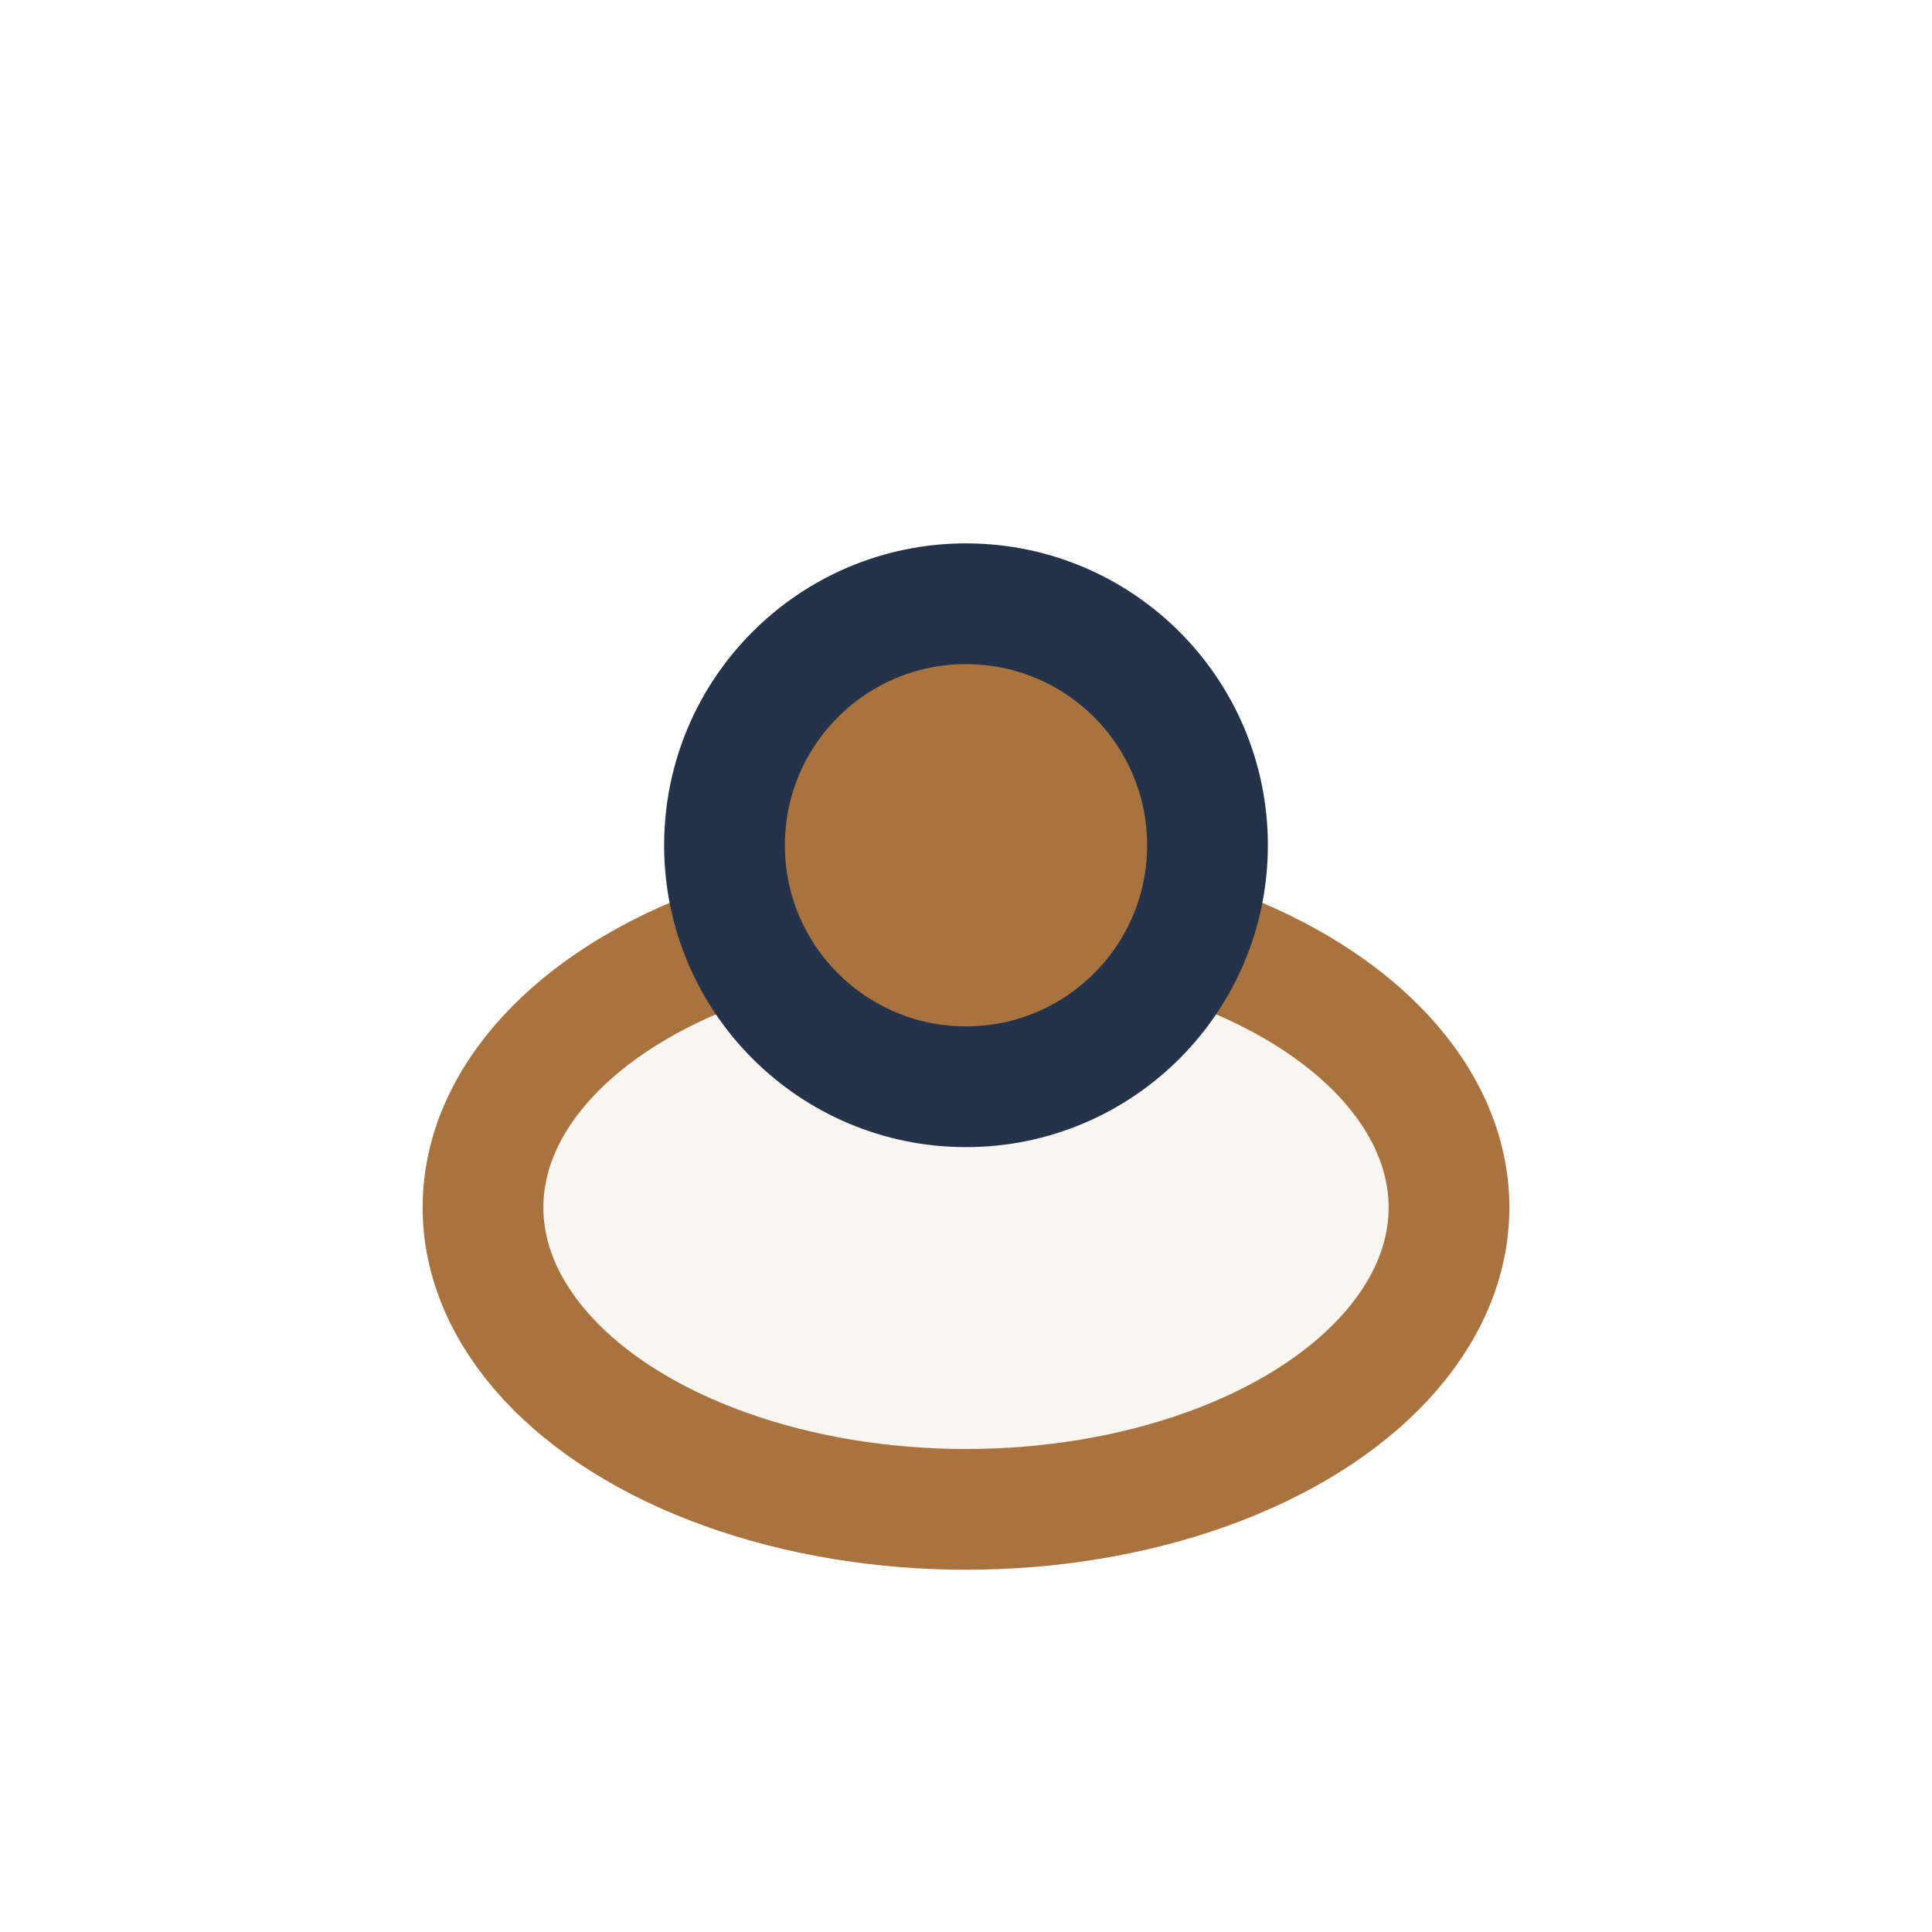
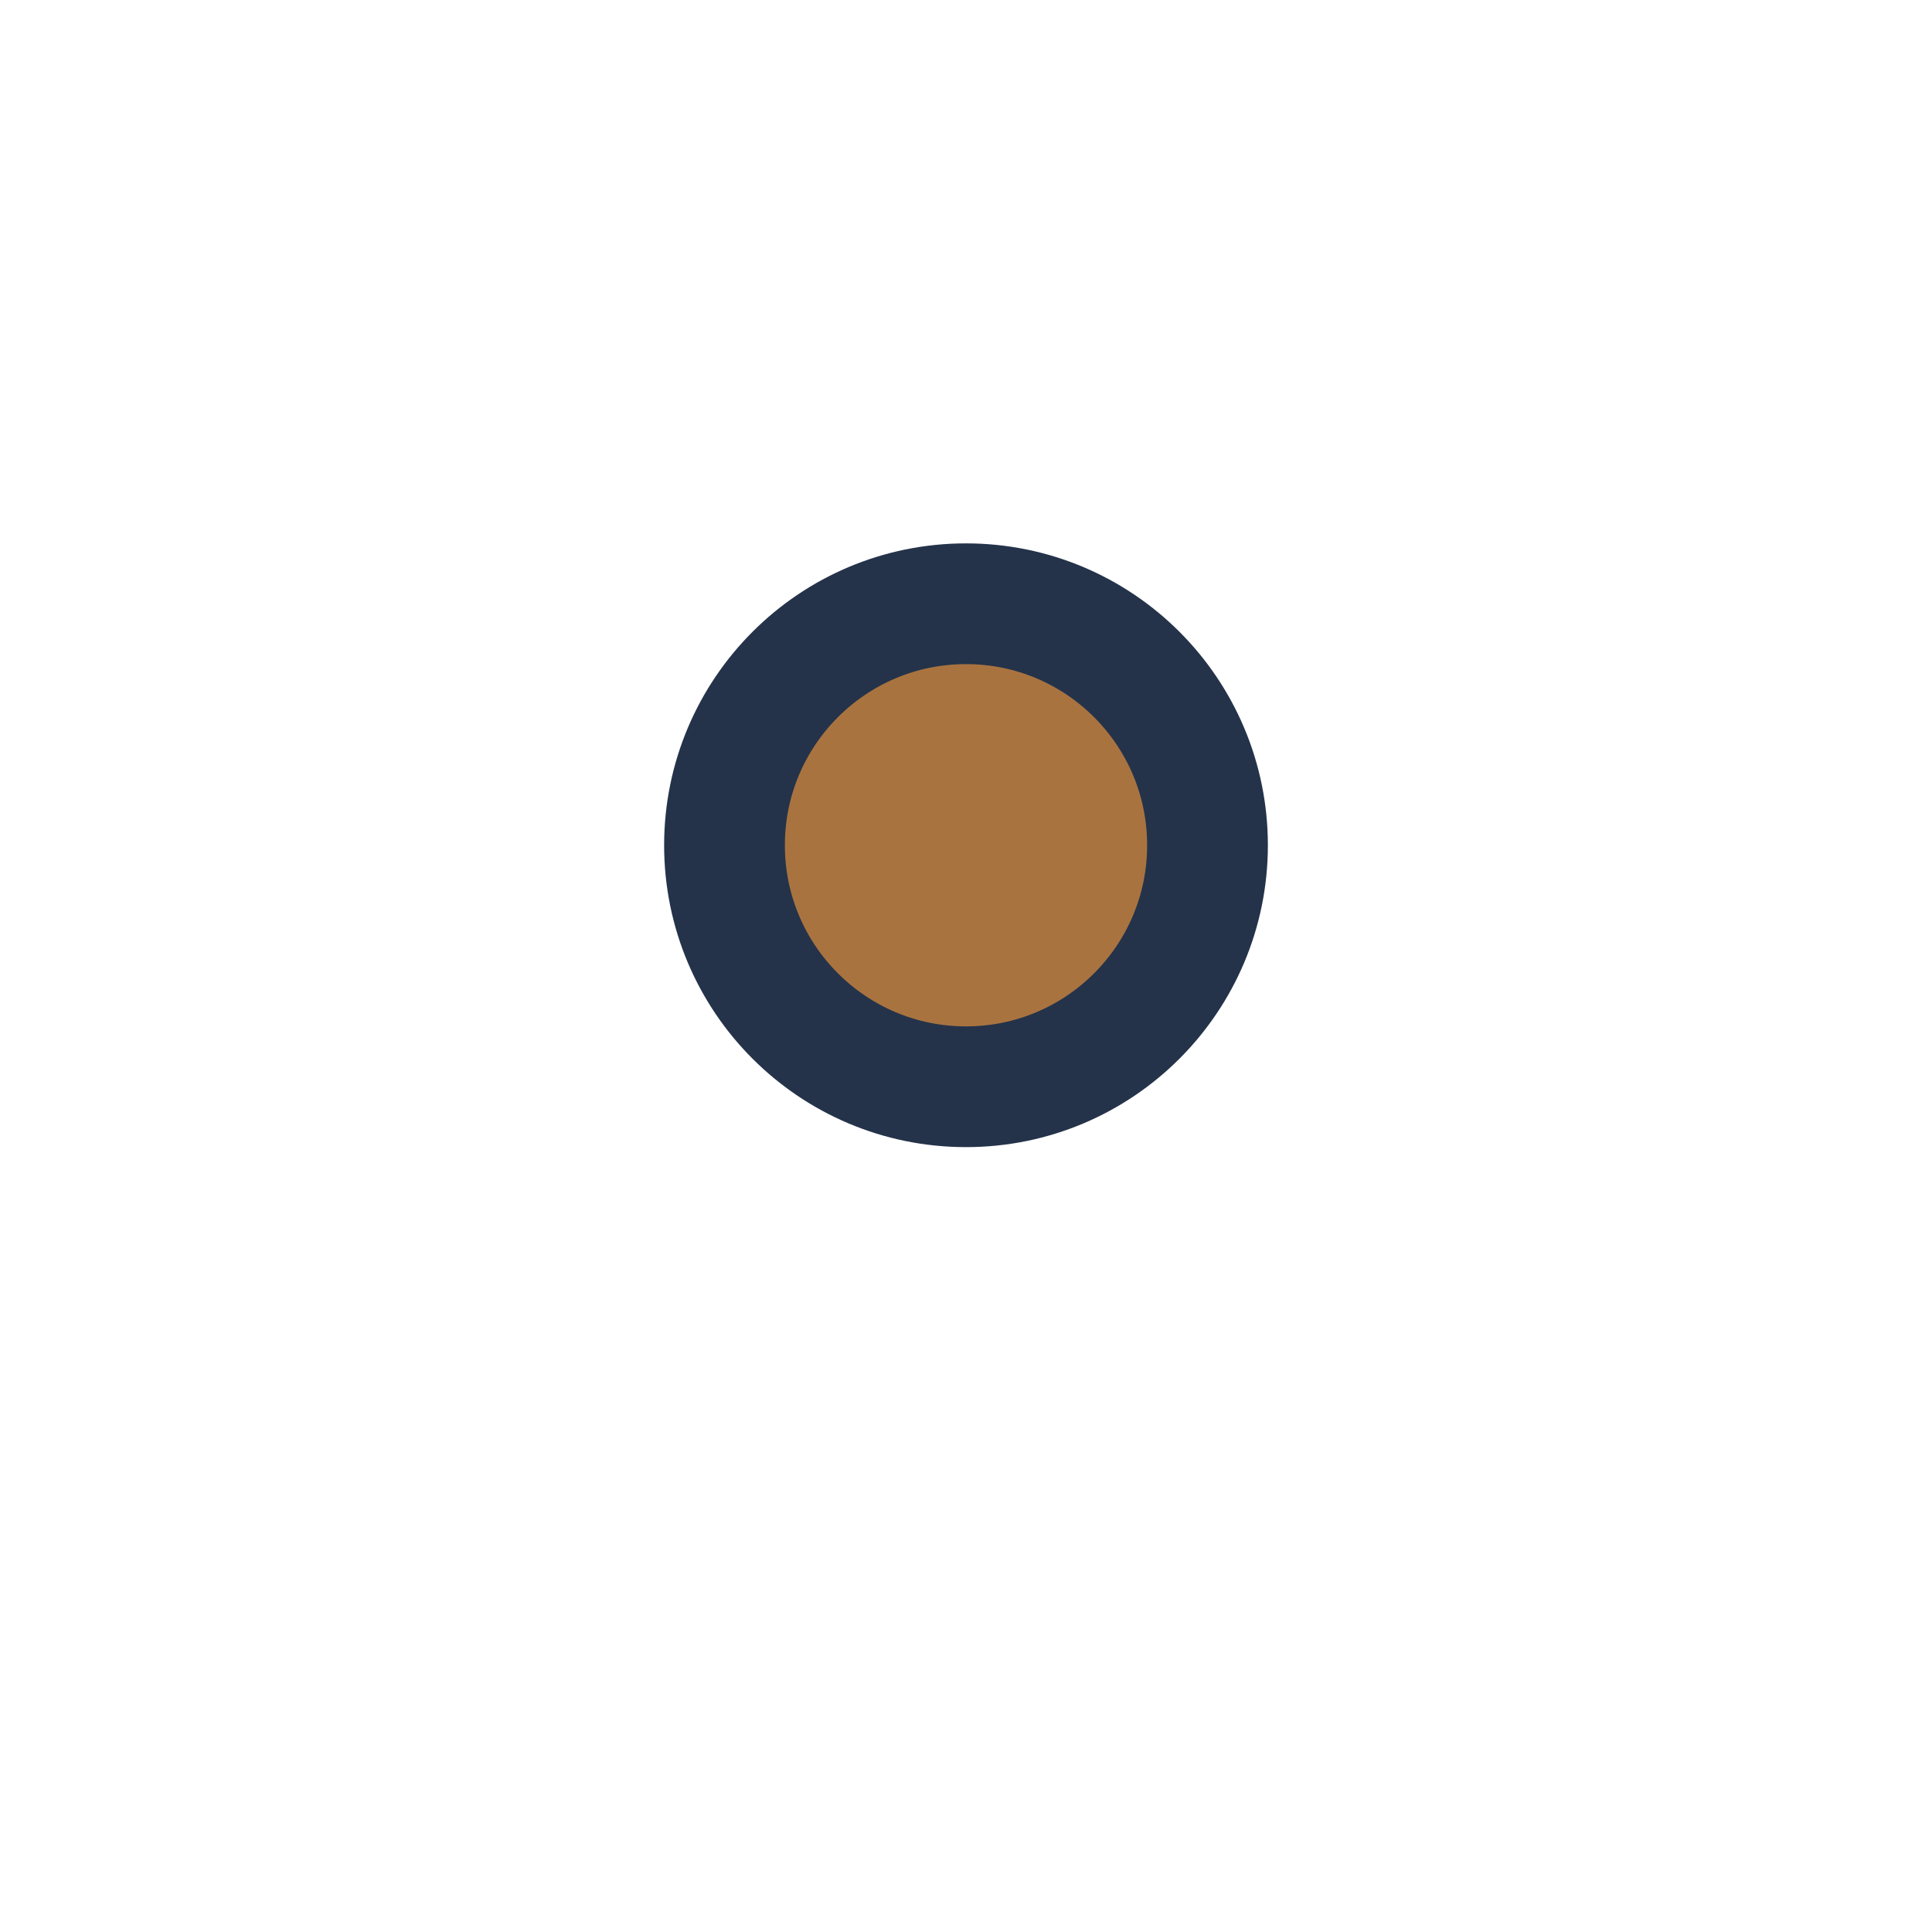
<svg xmlns="http://www.w3.org/2000/svg" width="32" height="32" viewBox="0 0 32 32">
-   <ellipse cx="16" cy="20" rx="8" ry="5" fill="#F9F6F1" stroke="#A97340" stroke-width="2" />
  <circle cx="16" cy="14" r="4" fill="#A97340" stroke="#24334A" stroke-width="2" />
</svg>